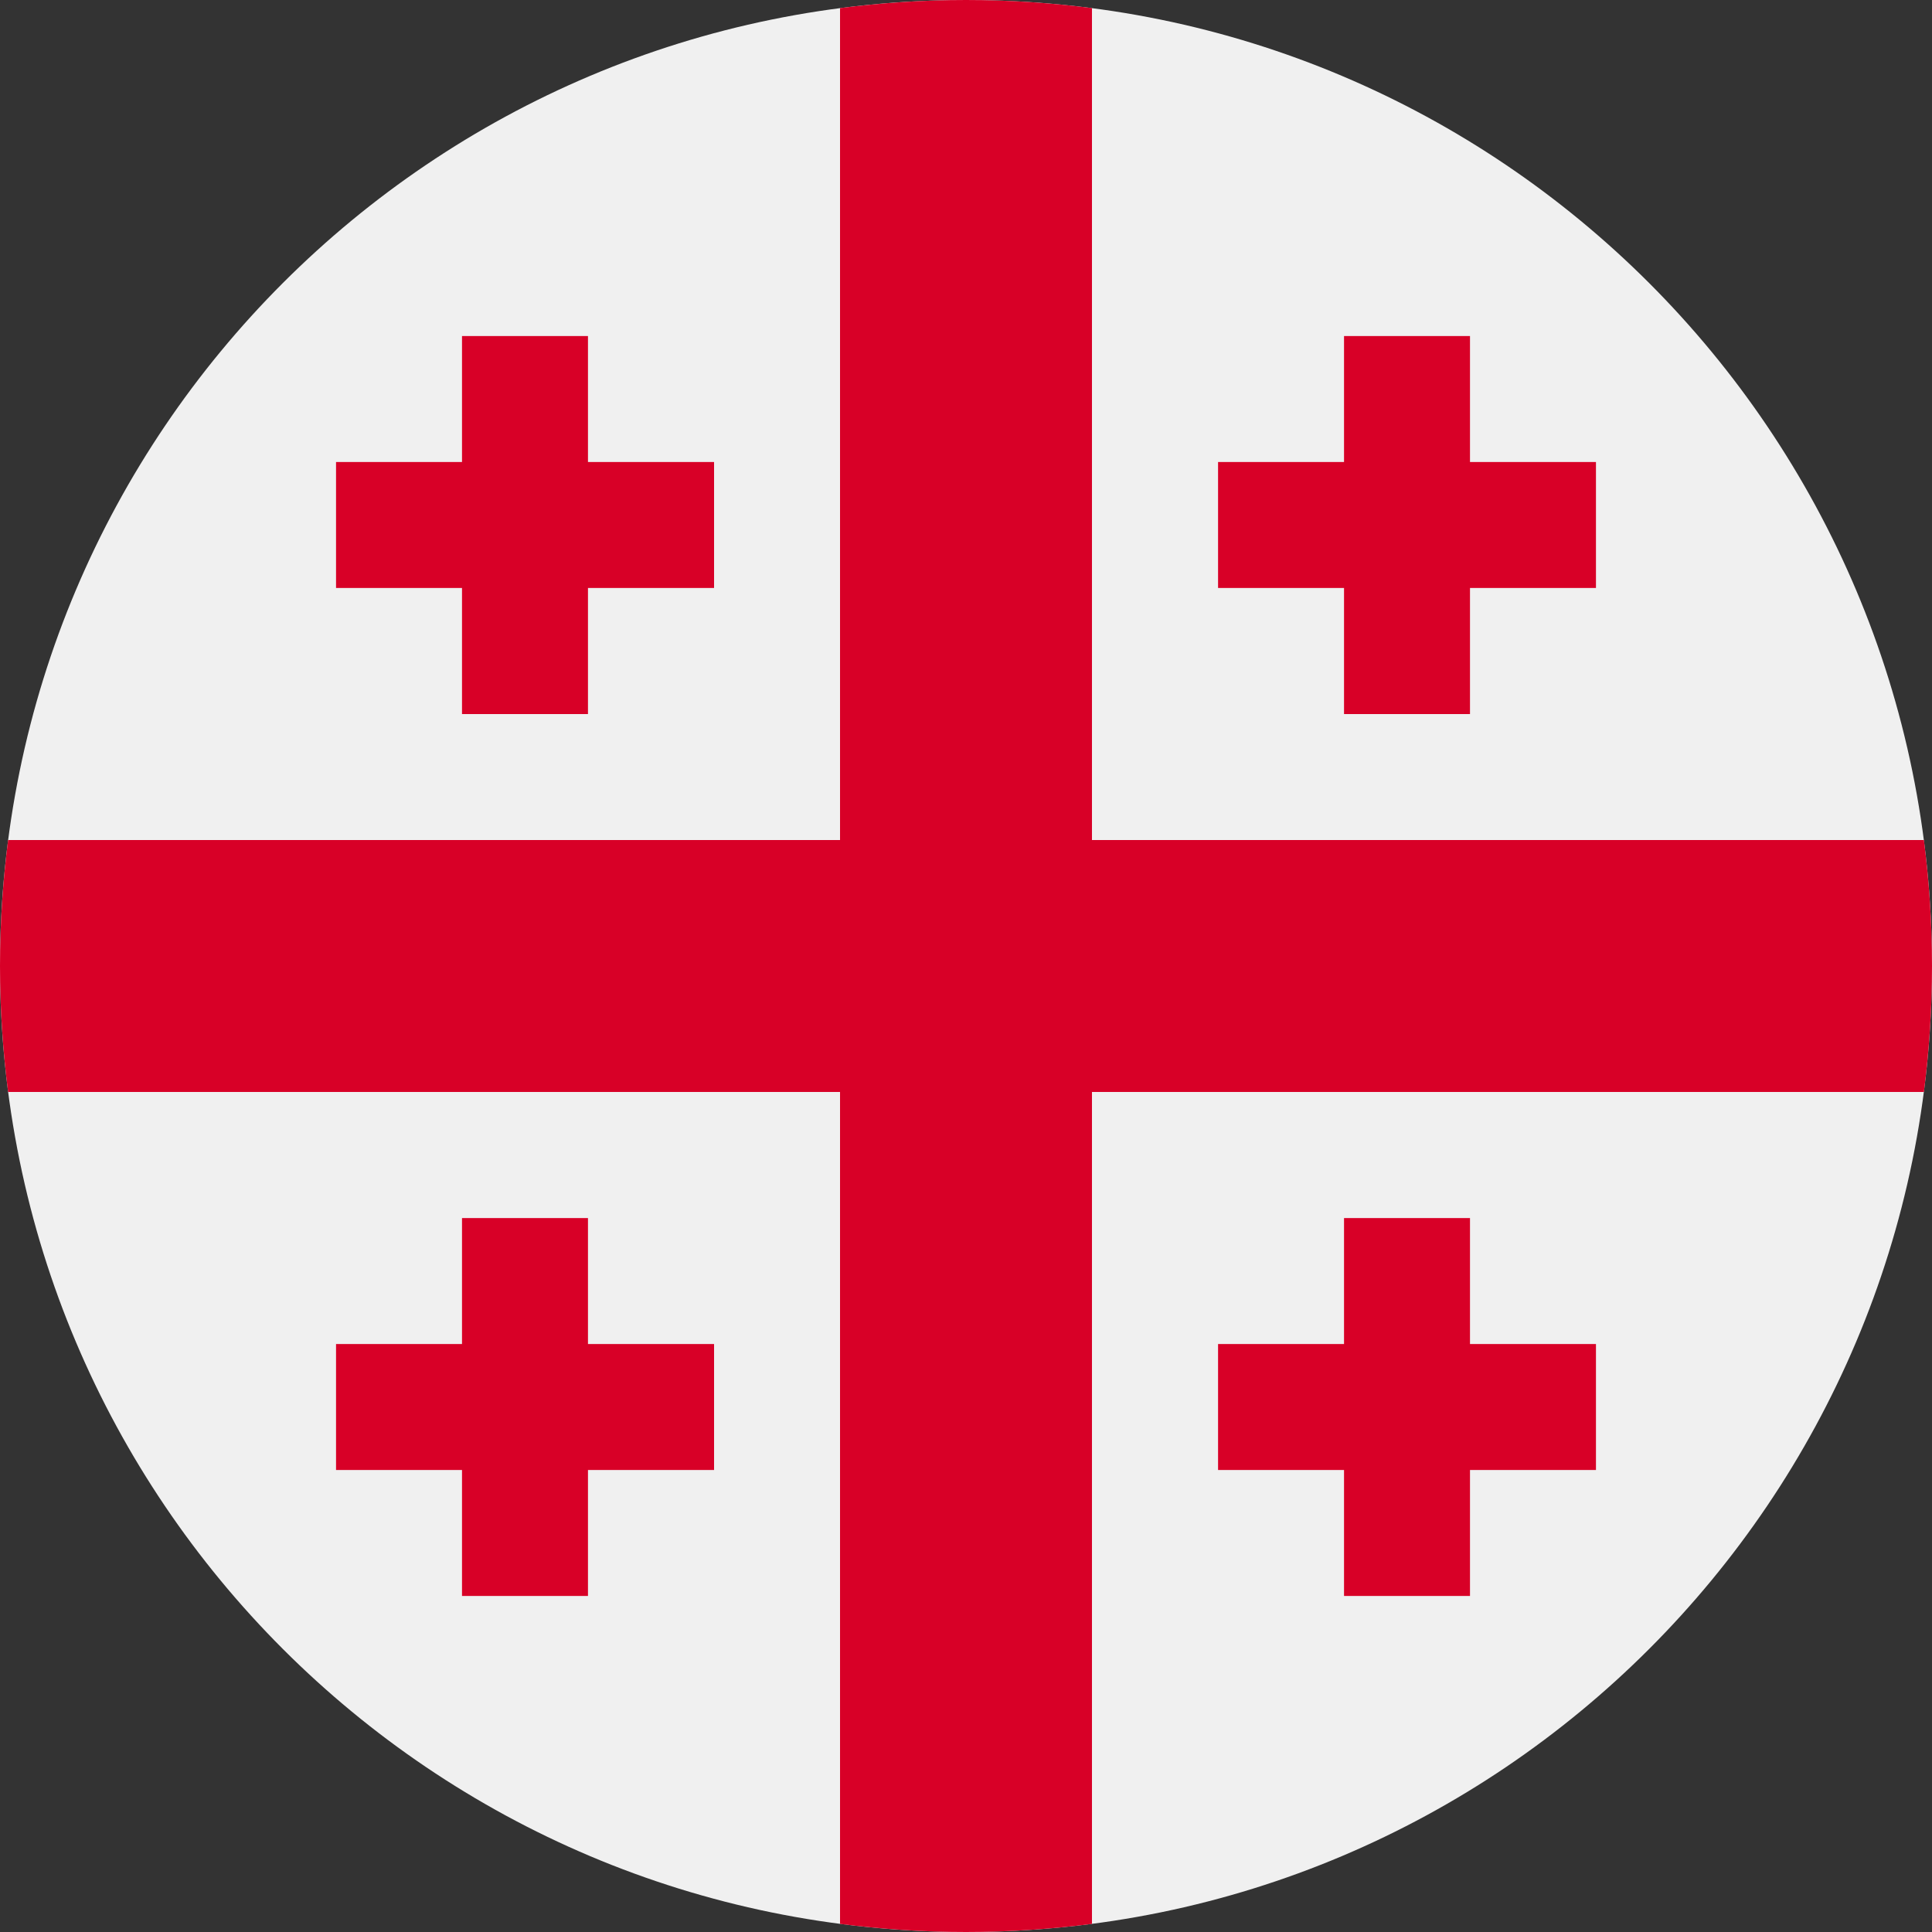
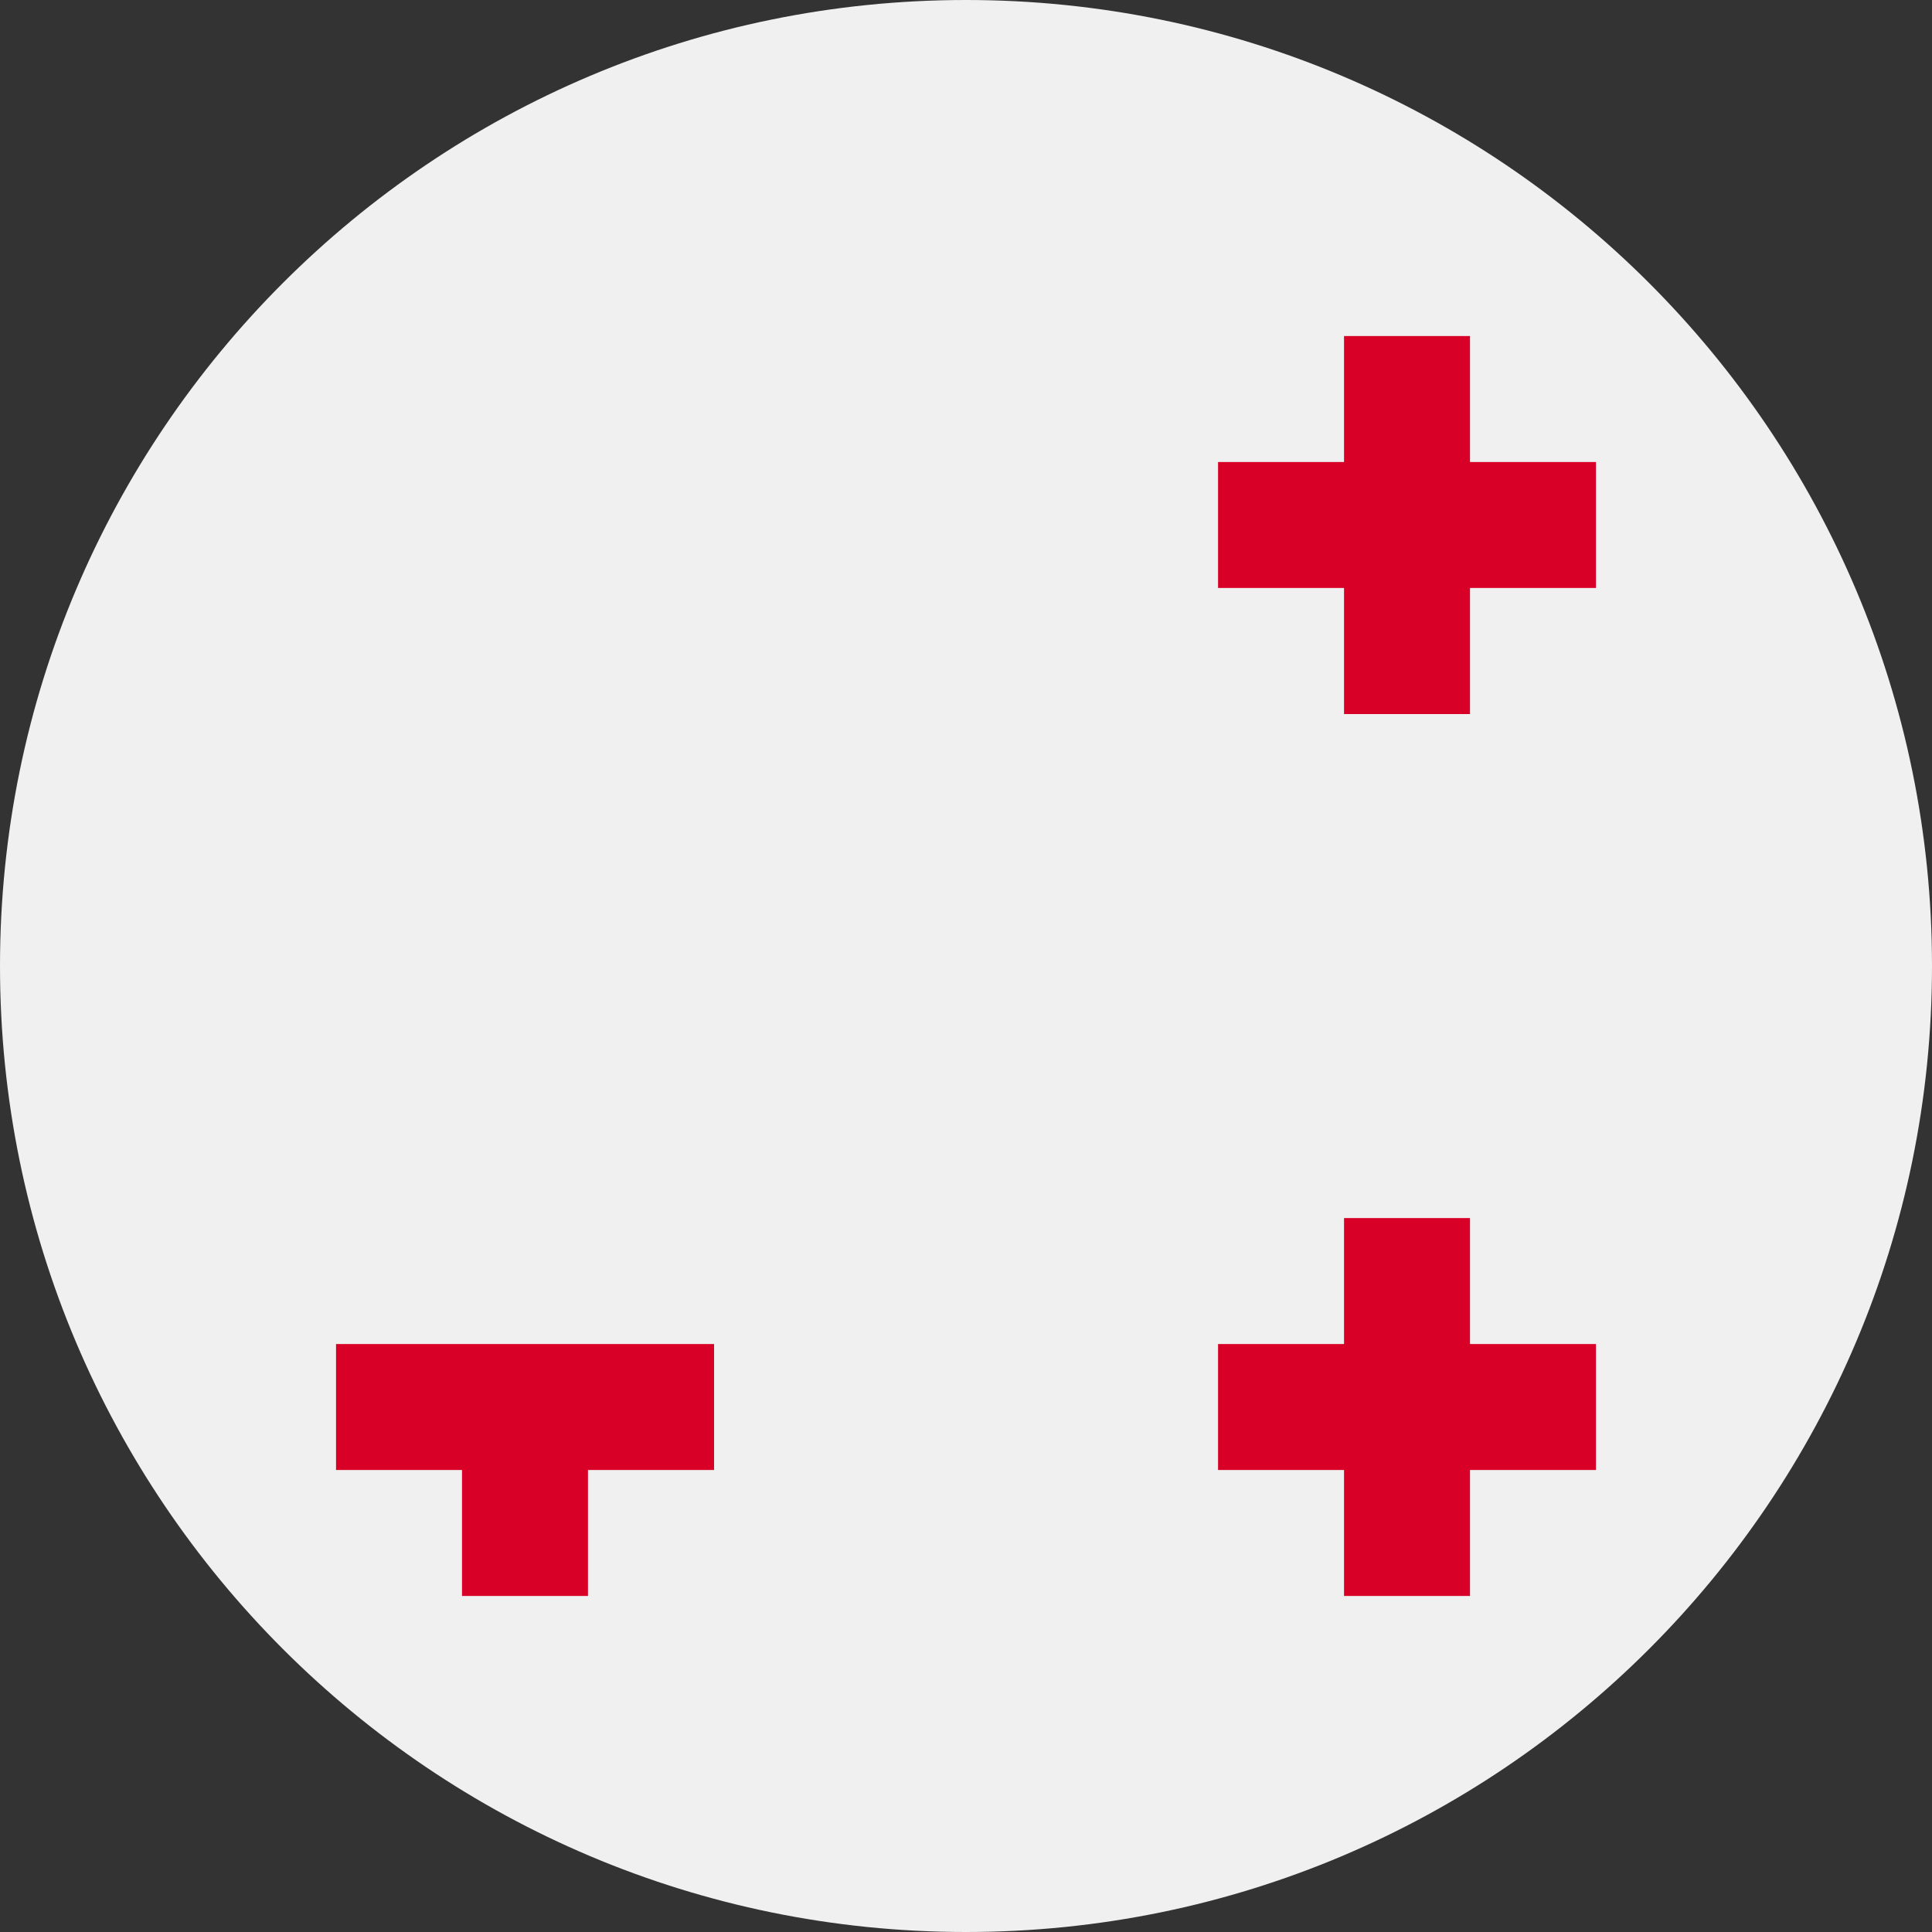
<svg xmlns="http://www.w3.org/2000/svg" width="15" height="15" viewBox="0 0 15 15" fill="none">
  <rect x="0" y="0" width="15" height="15" fill="#333333" stroke="none" />
  <g clip-path="url(#clip0_662_383)">
    <path d="M7.5 15C11.642 15 15 11.642 15 7.5C15 3.358 11.642 0 7.5 0C3.358 0 0 3.358 0 7.5C0 11.642 3.358 15 7.5 15Z" fill="#F0F0F0" />
-     <path d="M14.937 6.522H8.478H8.478V0.063C8.158 0.022 7.832 0 7.5 0C7.168 0 6.842 0.022 6.522 0.063V6.522V6.522H0.063C0.022 6.842 0 7.168 0 7.5C0 7.832 0.022 8.158 0.063 8.478H6.522H6.522V14.937C6.842 14.978 7.168 15 7.5 15C7.832 15 8.158 14.978 8.478 14.937V8.478V8.478H14.937C14.978 8.158 15 7.832 15 7.5C15 7.168 14.978 6.842 14.937 6.522Z" fill="#D80027" />
-     <path d="M4.565 3.587V2.609H3.587V3.587H2.609V4.565H3.587V5.544H4.565V4.565H5.544V3.587H4.565Z" fill="#D80027" />
    <path d="M11.413 3.587V2.609H10.435V3.587H9.457V4.565H10.435V5.544H11.413V4.565H12.391V3.587H11.413Z" fill="#D80027" />
-     <path d="M4.565 10.435V9.457H3.587V10.435H2.609V11.413H3.587V12.391H4.565V11.413H5.544V10.435H4.565Z" fill="#D80027" />
+     <path d="M4.565 10.435H3.587V10.435H2.609V11.413H3.587V12.391H4.565V11.413H5.544V10.435H4.565Z" fill="#D80027" />
    <path d="M11.413 10.435V9.457H10.435V10.435H9.457V11.413H10.435V12.391H11.413V11.413H12.391V10.435H11.413Z" fill="#D80027" />
  </g>
  <defs>
    <clipPath id="clip0_662_383">
      <rect width="15" height="15" fill="white" />
    </clipPath>
  </defs>
</svg>